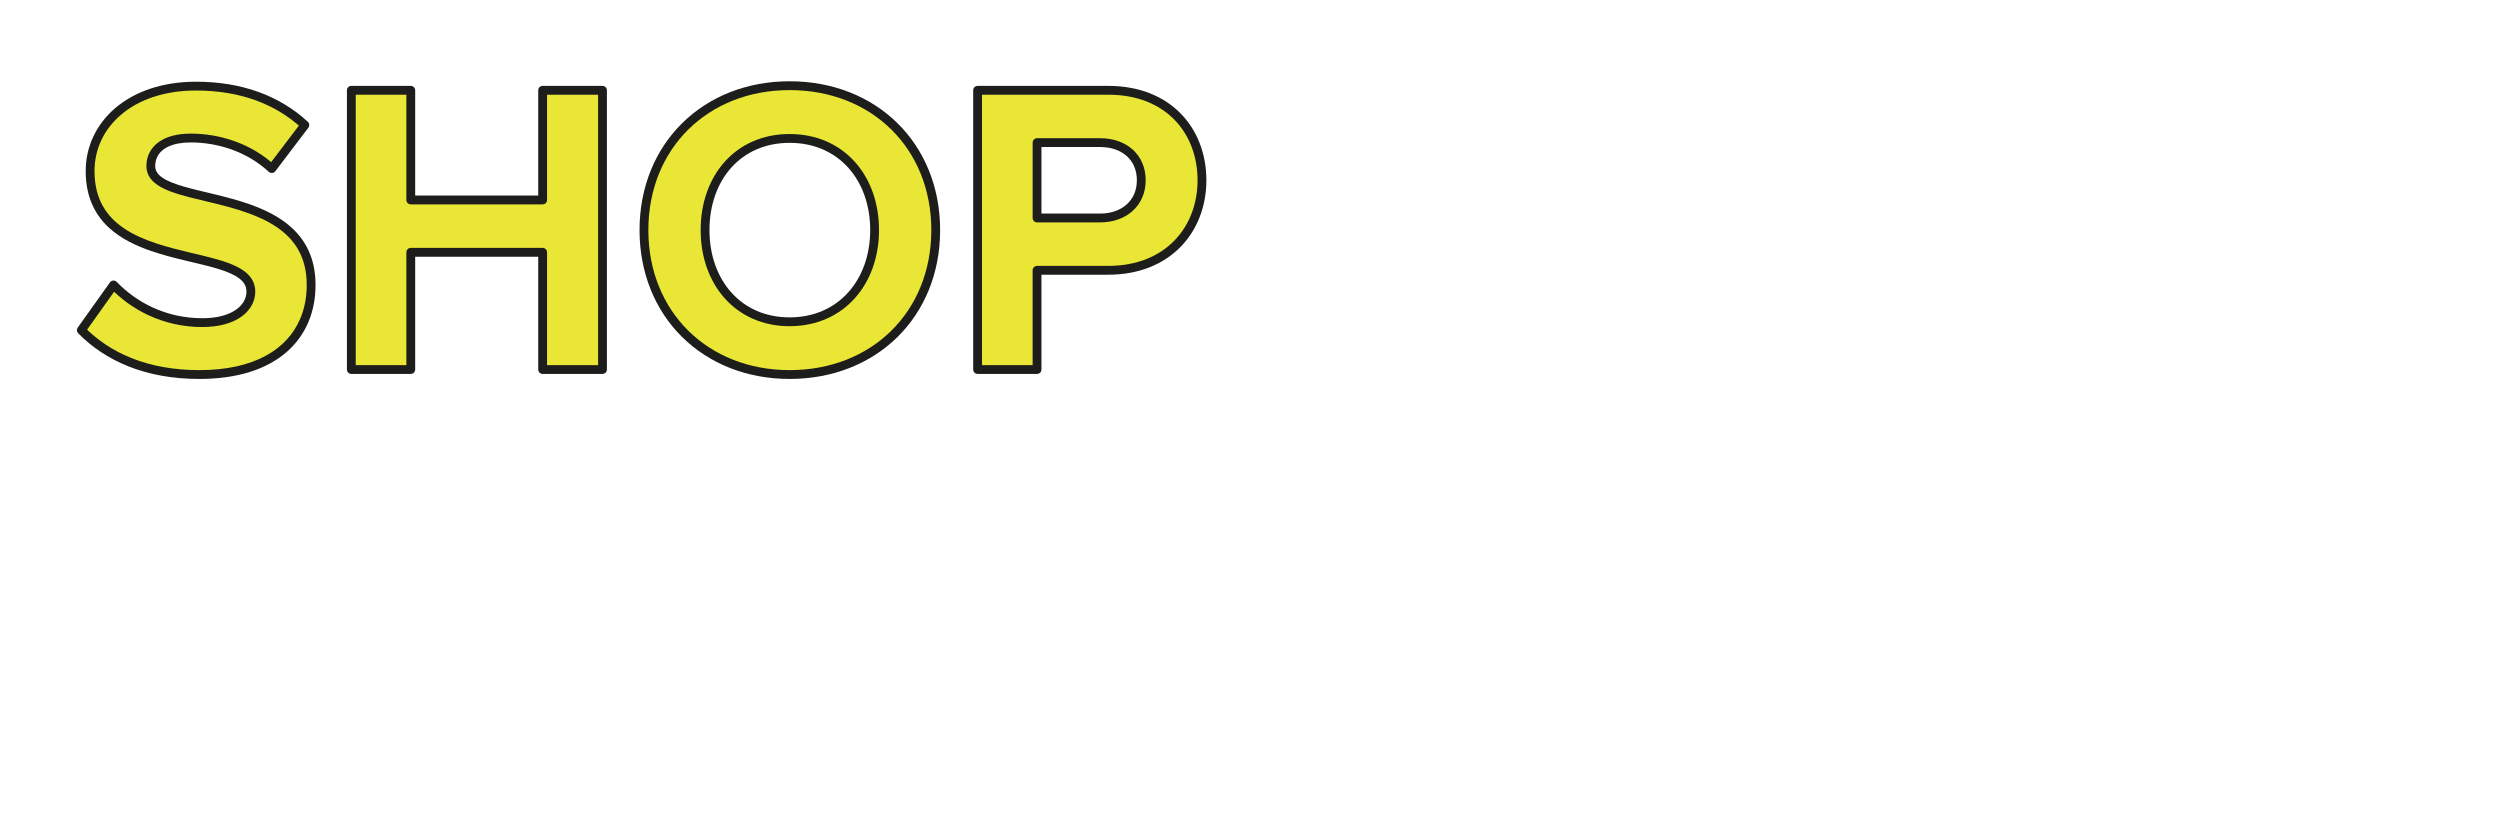
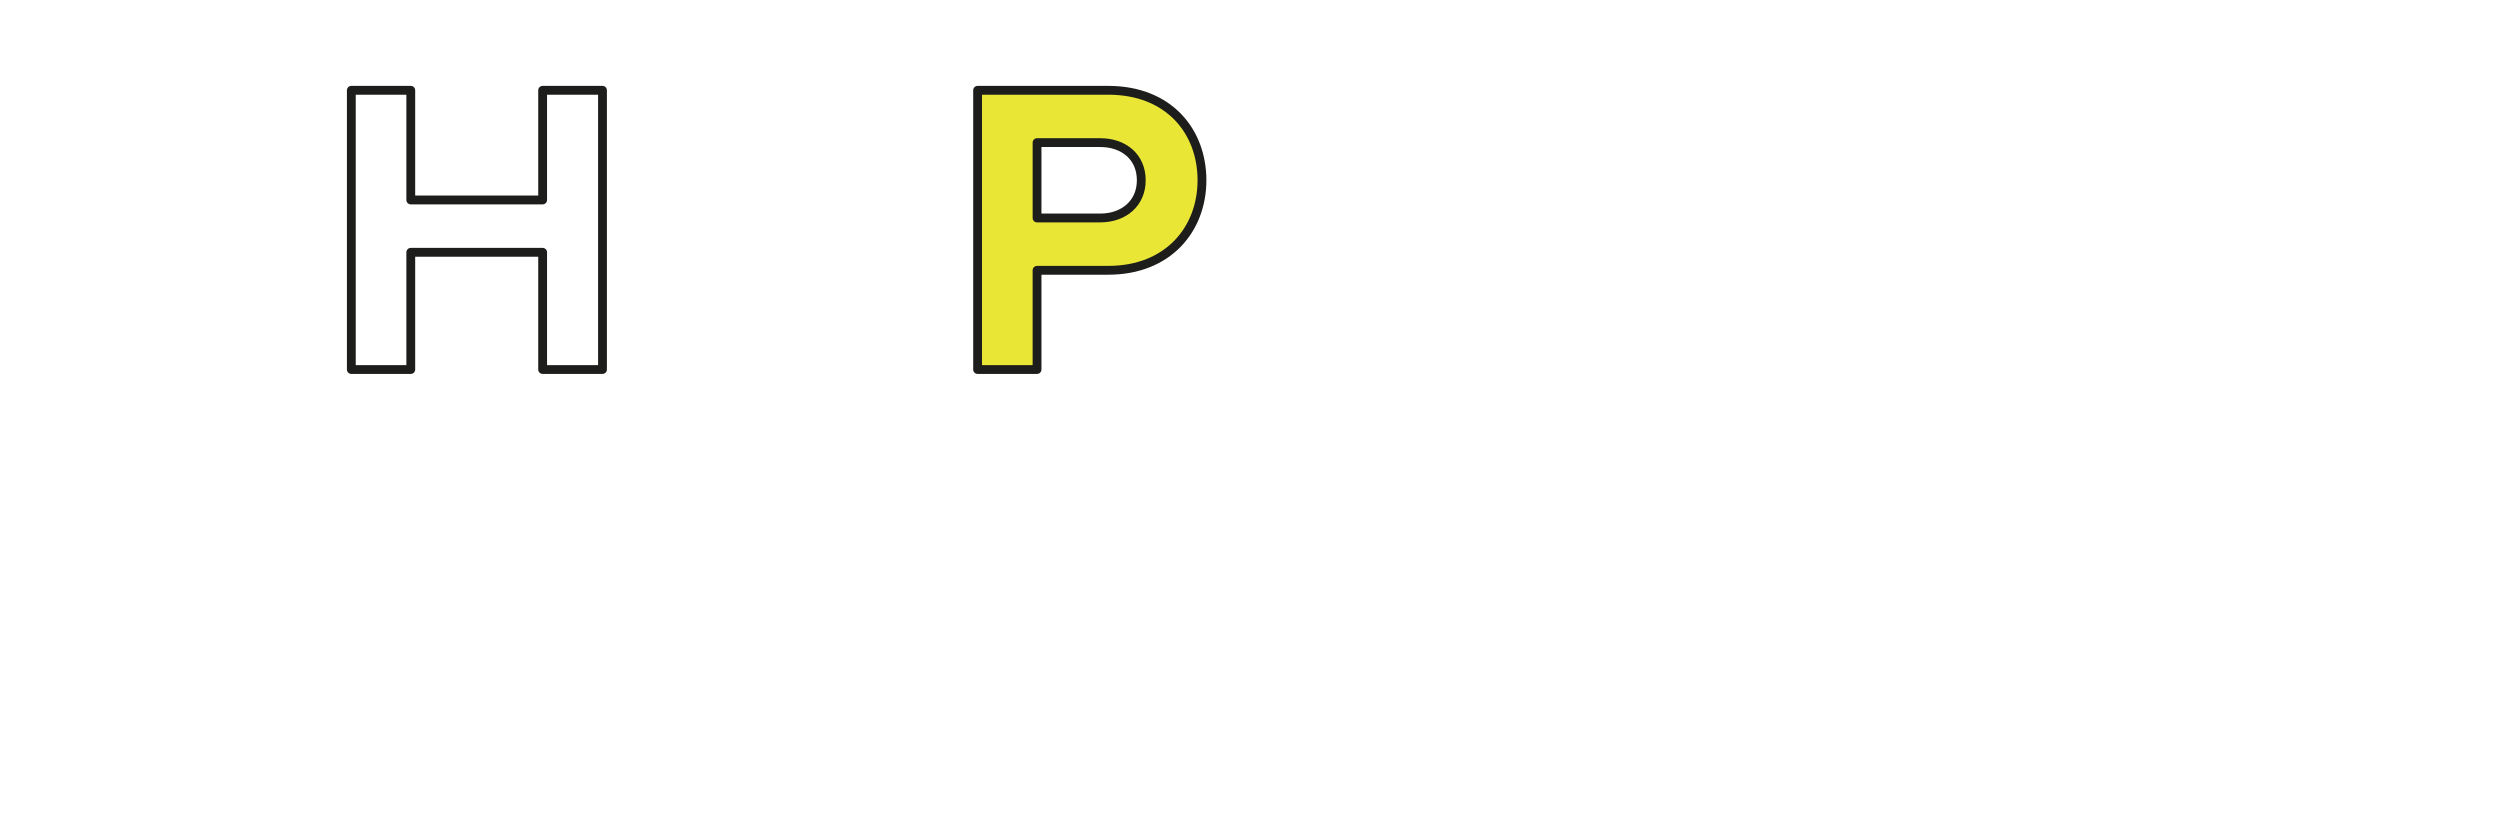
<svg xmlns="http://www.w3.org/2000/svg" id="Слой_1" x="0px" y="0px" viewBox="0 0 850.394 283.465" style="enable-background:new 0 0 850.394 283.465;" xml:space="preserve">
  <style type="text/css"> .st0{fill:#E9E636;} .st1{fill:#1D1D1B;} </style>
  <g>
-     <path class="st0" d="M27.66,112.306l10.964-15.378 c6.693,6.977,17.087,12.815,30.188,12.815c11.106,0,16.518-5.126,16.518-10.537 c0-16.803-54.68-5.269-54.68-41.01c0-15.806,13.67-28.906,36.026-28.906 c15.094,0,27.625,4.557,37.023,13.243l-11.249,14.809 c-7.689-7.12-17.942-10.395-27.625-10.395c-8.686,0-13.527,3.845-13.527,9.541 c0,15.094,54.537,4.984,54.537,40.44c0,17.372-12.388,30.473-38.02,30.473 C49.589,127.4,36.489,121.277,27.66,112.306z" />
-     <path class="st1" d="M27.66,112.306l1.221,0.871l10.964-15.378l-1.221-0.871l-1.082,1.038 c6.929,7.229,17.71,13.277,31.27,13.277c5.78-0.002,10.221-1.327,13.296-3.519 c1.534-1.095,2.72-2.412,3.518-3.868c0.799-1.455,1.205-3.047,1.204-4.65 c0.002-1.253-0.261-2.43-0.758-3.478c-0.465-0.984-1.127-1.849-1.921-2.602 c-1.494-1.412-3.435-2.459-5.669-3.353c-3.911-1.556-8.773-2.642-13.897-3.866 c-7.681-1.822-15.928-3.959-22.091-8.025c-3.085-2.031-5.649-4.518-7.458-7.691 c-1.807-3.175-2.883-7.061-2.886-11.996c0.007-7.466,3.202-14.241,9.098-19.235 c5.897-4.985,14.54-8.17,25.428-8.171c14.799,0.008,26.906,4.443,36.005,12.844 l1.018-1.102l-1.194-0.907L91.256,56.434l1.194,0.907l1.019-1.101 c-8.018-7.417-18.63-10.792-28.644-10.794c-4.559,0.003-8.254,0.998-10.904,2.922 c-1.321,0.961-2.367,2.162-3.068,3.546c-0.703,1.383-1.056,2.937-1.055,4.573 c-0.002,1.169,0.272,2.276,0.783,3.247c0.477,0.913,1.148,1.703,1.942,2.388 c1.493,1.284,3.415,2.235,5.634,3.067c3.883,1.445,8.721,2.505,13.825,3.741 c7.651,1.842,15.873,4.087,22.024,8.237c3.08,2.073,5.641,4.599,7.448,7.791 c1.804,3.194,2.877,7.076,2.88,11.969c-0,4.166-0.742,8.036-2.216,11.503 c-2.217,5.197-6.065,9.513-11.725,12.59c-5.659,3.072-13.155,4.88-22.578,4.88 c-17.894-0.012-30.535-5.972-39.086-14.646L27.66,112.306l1.221,0.871 L27.66,112.306l-1.069,1.052c9.106,9.268,22.665,15.554,41.224,15.542 c13.062,0.001,22.952-3.34,29.602-9.087c3.321-2.869,5.814-6.333,7.461-10.208 c1.649-3.876,2.456-8.157,2.456-12.677c0.001-4.623-0.894-8.58-2.488-11.941 c-1.393-2.941-3.316-5.416-5.58-7.496c-3.968-3.642-8.959-6.092-14.171-7.947 c-7.815-2.775-16.19-4.232-22.476-6.055c-3.139-0.902-5.743-1.911-7.417-3.082 c-0.84-0.583-1.44-1.191-1.824-1.817c-0.382-0.63-0.577-1.278-0.581-2.102 c0.001-1.212,0.254-2.274,0.73-3.215c0.716-1.404,1.951-2.579,3.827-3.446 c1.871-0.862,4.378-1.381,7.471-1.38c9.352-0.002,19.245,3.173,26.606,9.996 c0.311,0.288,0.728,0.43,1.15,0.394c0.422-0.037,0.808-0.25,1.064-0.587 l11.249-14.809c0.468-0.616,0.392-1.484-0.176-2.009 c-9.697-8.971-22.652-13.649-38.041-13.641 c-11.468-0.001-20.838,3.364-27.365,8.88 c-6.528,5.508-10.168,13.186-10.161,21.526 c-0.001,4.657,0.895,8.624,2.495,11.98c1.398,2.936,3.329,5.393,5.602,7.446 c3.983,3.595,8.99,5.973,14.212,7.771c7.832,2.688,16.22,4.09,22.502,5.994 c3.137,0.943,5.73,2.024,7.403,3.305c0.84,0.639,1.448,1.312,1.849,2.034 c0.399,0.725,0.613,1.507,0.616,2.48c-0.001,1.103-0.272,2.18-0.834,3.208 c-0.844,1.538-2.364,2.981-4.703,4.059c-2.336,1.076-5.487,1.771-9.48,1.77 c-12.641,0-22.649-5.628-29.106-12.354c-0.308-0.321-0.748-0.49-1.191-0.458 c-0.444,0.032-0.854,0.263-1.113,0.625l-10.964,15.378 c-0.423,0.594-0.359,1.403,0.152,1.923L27.66,112.306z" />
-     <polygon class="st0" points="184.582,125.691 184.582,85.821 139.728,85.821 139.728,125.691 119.507,125.691 119.507,30.714 139.728,30.714 139.728,68.021 184.582,68.021 184.582,30.714 204.944,30.714 204.944,125.691 " />
    <path class="st1" d="M184.582,125.691h1.5V85.821c0-0.395-0.16-0.781-0.439-1.061 c-0.279-0.279-0.666-0.439-1.061-0.439h-44.854c-0.395,0-0.781,0.16-1.061,0.439 c-0.279,0.279-0.439,0.666-0.439,1.061v38.371h-17.22l0-91.978h17.22 v35.808c0,0.395,0.16,0.781,0.439,1.061c0.279,0.279,0.666,0.439,1.061,0.439 h44.854c0.395,0,0.781-0.16,1.061-0.439c0.279-0.279,0.439-0.666,0.439-1.061 V32.214h17.362v91.978h-18.862V125.691h1.5H184.582v1.5h20.362 c0.395,0,0.781-0.16,1.061-0.439c0.279-0.279,0.439-0.666,0.439-1.061V30.714 c0-0.395-0.16-0.781-0.439-1.061c-0.279-0.279-0.666-0.439-1.061-0.439h-20.362 c-0.395,0-0.781,0.16-1.061,0.439c-0.279,0.279-0.439,0.666-0.439,1.061v35.808 l-41.854,0V30.714c0-0.395-0.16-0.781-0.439-1.061 c-0.279-0.279-0.666-0.439-1.061-0.439h-20.22c-0.395,0-0.781,0.16-1.061,0.439 c-0.279,0.279-0.439,0.666-0.439,1.061v94.978c0,0.395,0.16,0.781,0.439,1.061 c0.279,0.279,0.666,0.439,1.061,0.439h20.22c0.395,0,0.781-0.16,1.061-0.439 c0.279-0.279,0.439-0.666,0.439-1.061V87.321l41.854-0v38.371 c0,0.395,0.16,0.781,0.439,1.061c0.279,0.279,0.666,0.439,1.061,0.439V125.691z" />
-     <path class="st0" d="M219.044,78.274c0-28.622,20.932-49.126,49.554-49.126 c28.764,0,49.696,20.505,49.696,49.126s-20.932,49.126-49.696,49.126 C239.977,127.4,219.044,106.896,219.044,78.274z M297.504,78.274 c0-17.799-11.392-31.185-28.906-31.185s-28.764,13.385-28.764,31.185 c0,17.657,11.25,31.185,28.764,31.185S297.504,95.931,297.504,78.274z" />
-     <path class="st1" d="M219.044,78.274h1.5c0.005-13.946,5.083-25.811,13.598-34.229 c8.52-8.413,20.502-13.393,34.456-13.397c14.027,0.004,26.044,4.986,34.581,13.398 c8.532,8.418,13.61,20.283,13.615,34.228 c-0.005,13.946-5.082,25.81-13.615,34.228 c-8.537,8.412-20.555,13.394-34.581,13.398 c-13.954-0.004-25.936-4.985-34.456-13.397 c-8.515-8.418-13.593-20.284-13.598-34.229H219.044h-1.5 c-0.005,14.676,5.384,27.373,14.49,36.363 c9.101,8.995,21.896,14.267,36.564,14.263c14.737,0.004,27.567-5.267,36.687-14.262 c9.125-8.99,14.513-21.689,14.508-36.365c0.005-14.676-5.384-27.374-14.508-36.365 c-9.12-8.995-21.95-14.266-36.687-14.262 c-14.668-0.004-27.463,5.268-36.564,14.263 c-9.106,8.99-14.494,21.687-14.49,36.363H219.044z M297.504,78.274h1.5 c0.001-9.216-2.954-17.39-8.272-23.273c-5.311-5.887-12.994-9.421-22.134-9.412 c-9.14-0.01-16.791,3.526-22.066,9.415c-5.283,5.885-8.199,14.057-8.198,23.269 c-0.001,9.143,2.916,17.312,8.196,23.214c5.273,5.905,12.923,9.48,22.068,9.471 c9.145,0.009,16.827-3.564,22.135-9.467c5.316-5.899,8.272-14.07,8.271-23.218 H297.504h-1.5c-0.001,8.509-2.741,15.93-7.499,21.209 c-4.766,5.275-11.537,8.466-19.907,8.475c-8.37-0.01-15.101-3.199-19.832-8.471 c-4.723-5.277-7.431-12.7-7.432-21.213c0.001-8.587,2.71-16.008,7.43-21.265 c4.728-5.253,11.459-8.41,19.834-8.42c8.375,0.009,15.145,3.168,19.908,8.424 c4.756,5.26,7.496,12.678,7.498,21.261H297.504z" />
    <path class="st0" d="M332.538,125.691V30.714h44.427c20.647,0,31.896,13.955,31.896,30.615 c0,16.518-11.392,30.615-31.896,30.615h-24.207v33.748H332.538z M388.214,61.329 c0-7.975-5.981-12.816-13.955-12.816h-21.501v25.631h21.501 C382.233,74.145,388.214,69.161,388.214,61.329z" />
    <path class="st1" d="M332.538,125.691h1.5V32.214h42.927 c9.99,0.009,17.516,3.348,22.613,8.603c5.092,5.261,7.78,12.515,7.783,20.512 c-0.002,7.918-2.723,15.176-7.837,20.458c-5.119,5.277-12.648,8.648-22.56,8.657 h-24.207c-0.395,0-0.781,0.16-1.061,0.439c-0.279,0.279-0.439,0.666-0.439,1.061 v32.248h-18.72V125.691h1.5H332.538v1.5h20.22c0.395,0,0.781-0.16,1.061-0.439 c0.279-0.279,0.439-0.666,0.439-1.061V93.444h22.707 c10.593,0.008,19.012-3.669,24.715-9.57c5.709-5.896,8.684-13.945,8.681-22.545 c0.003-8.663-2.933-16.717-8.628-22.599c-5.689-5.887-14.111-9.525-24.769-9.517 h-44.427c-0.395,0-0.781,0.16-1.061,0.439c-0.279,0.279-0.439,0.666-0.439,1.061 v94.978c0,0.395,0.16,0.781,0.439,1.061c0.279,0.279,0.666,0.439,1.061,0.439 V125.691z M388.214,61.329h1.5c0.011-4.361-1.674-8.038-4.493-10.521 c-2.814-2.491-6.677-3.796-10.962-3.795h-21.501c-0.395,0-0.781,0.16-1.061,0.439 c-0.279,0.279-0.439,0.666-0.439,1.061v25.631c0,0.395,0.16,0.781,0.439,1.061 c0.279,0.279,0.666,0.439,1.061,0.439h21.501 c4.296,0.001,8.159-1.346,10.967-3.852c2.812-2.498,4.498-6.166,4.488-10.463 H388.214h-1.5c-0.01,3.534-1.314,6.274-3.486,8.226 c-2.176,1.944-5.29,3.089-8.969,3.09h-20.001V50.013l20.001,0 c3.688,0.001,6.803,1.117,8.973,3.04c2.165,1.931,3.471,4.662,3.482,8.276 H388.214z" />
  </g>
</svg>